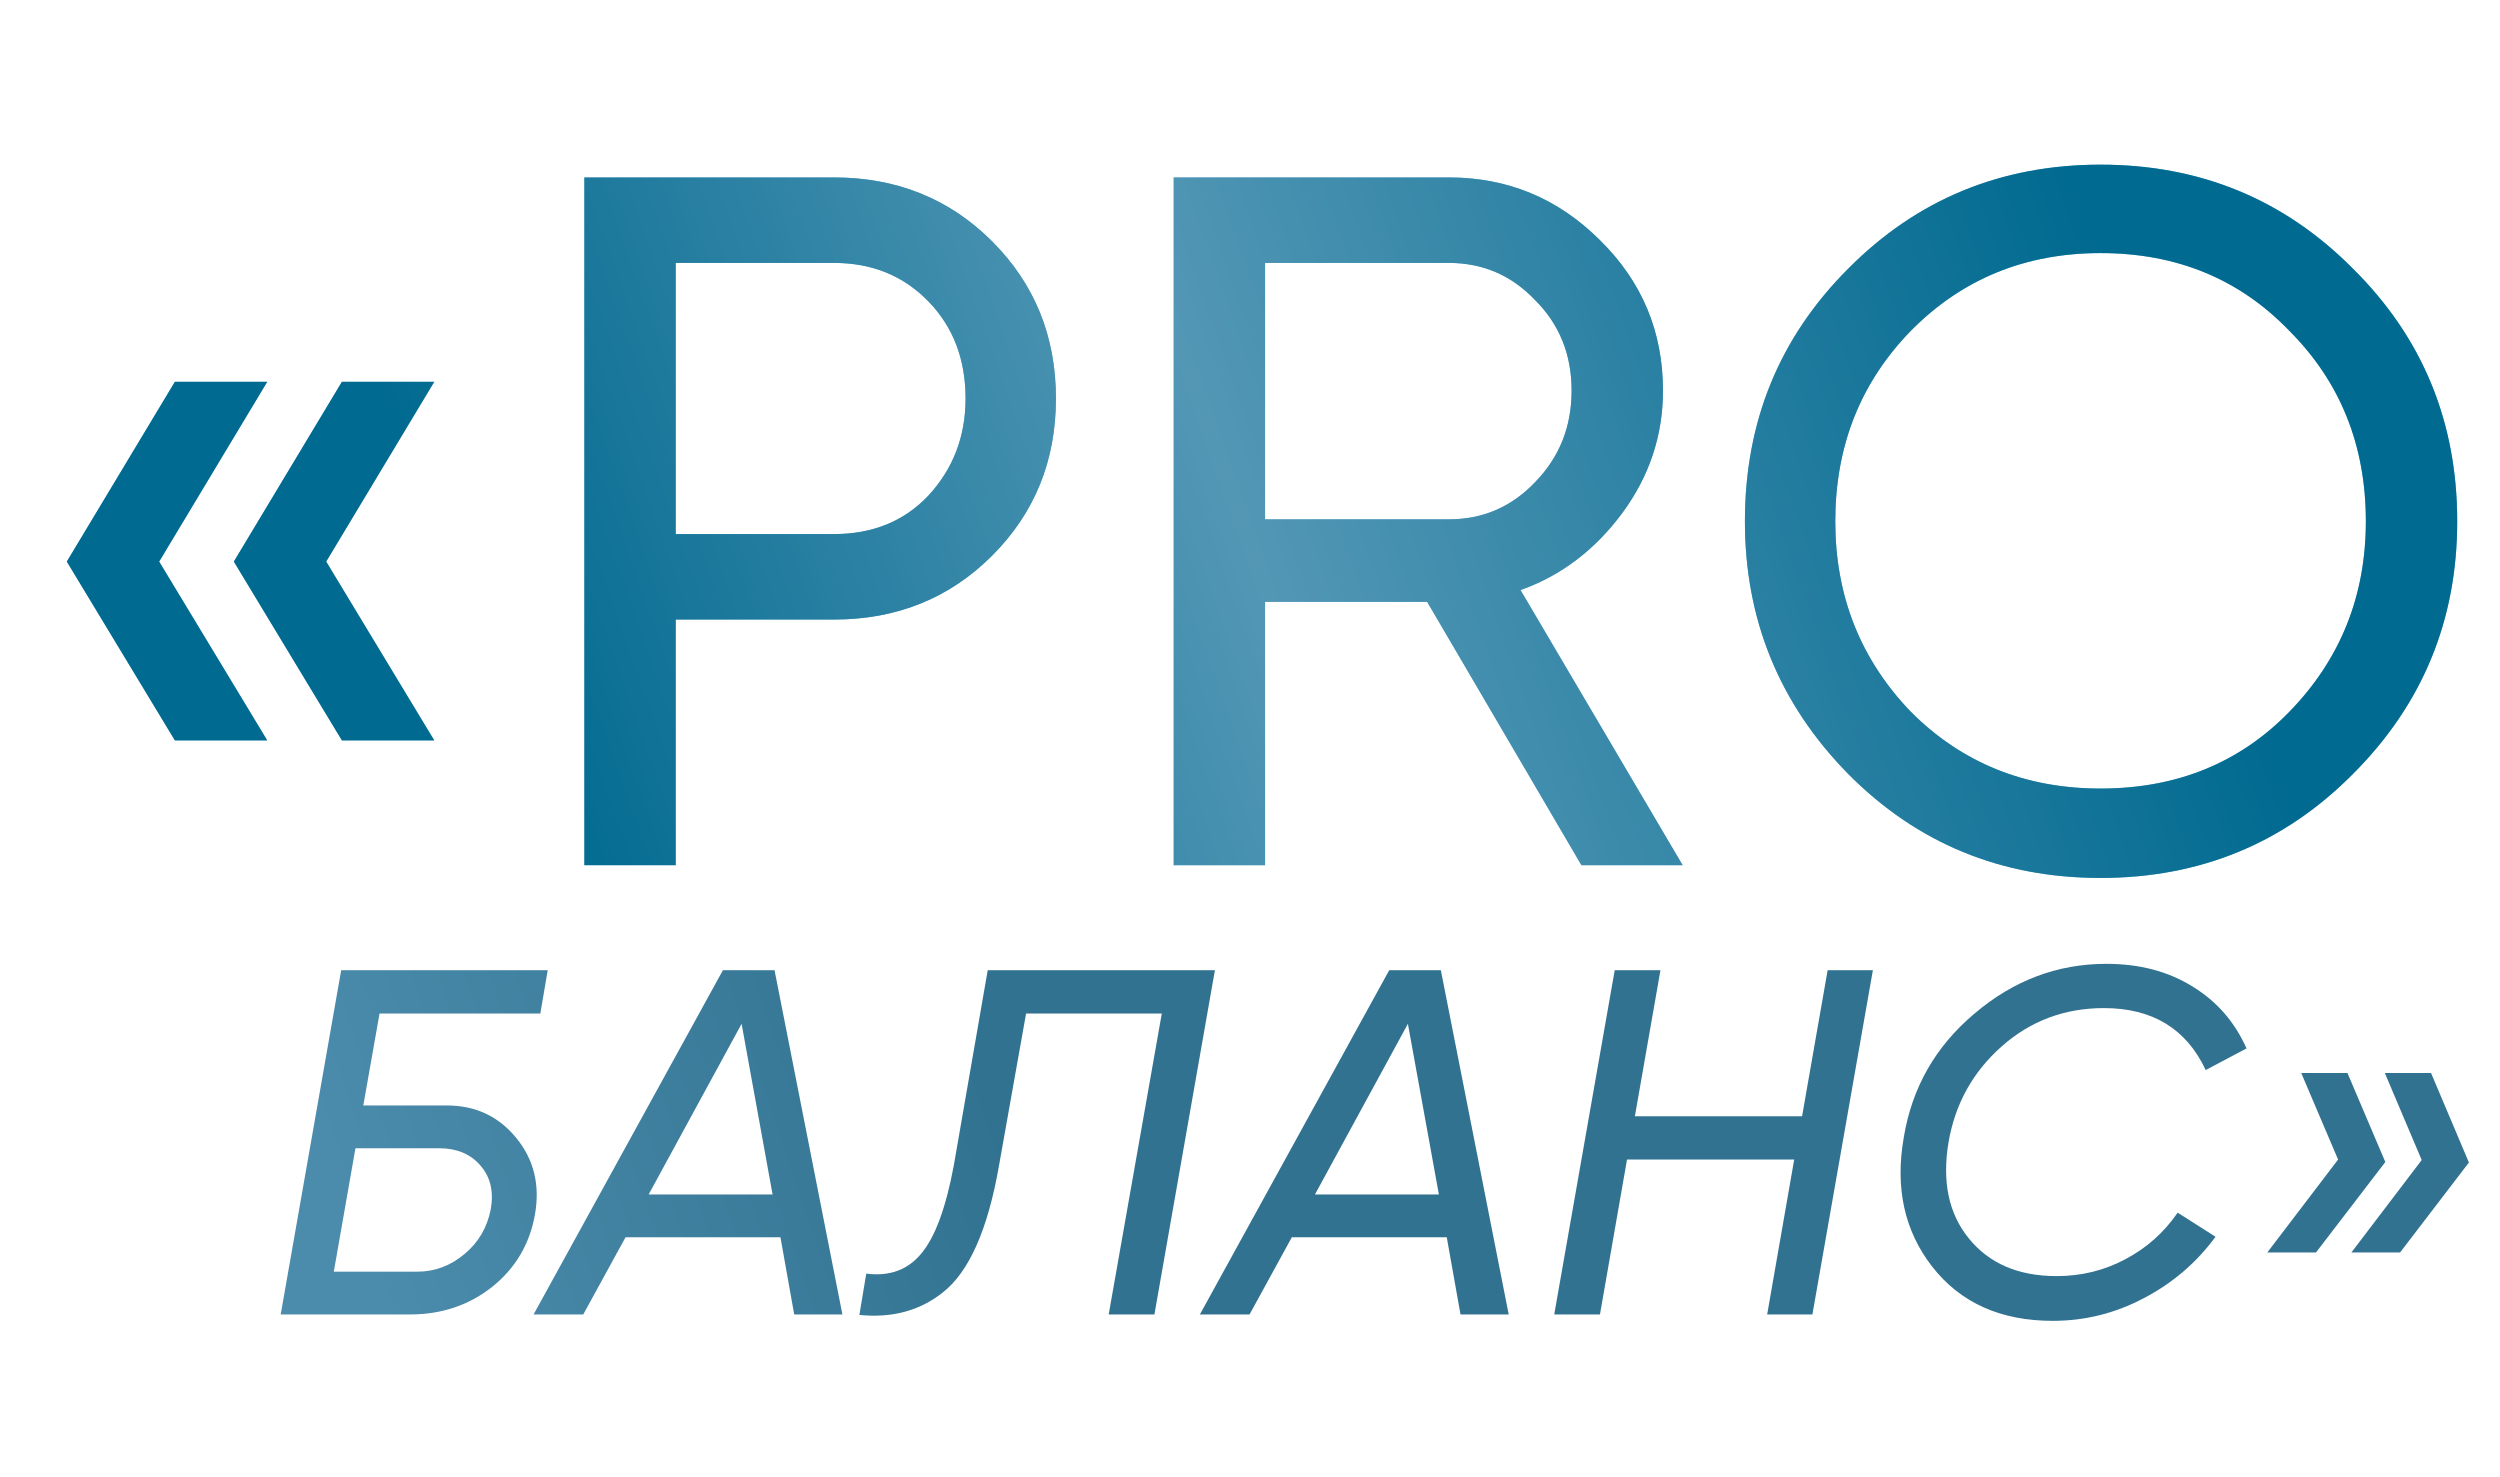
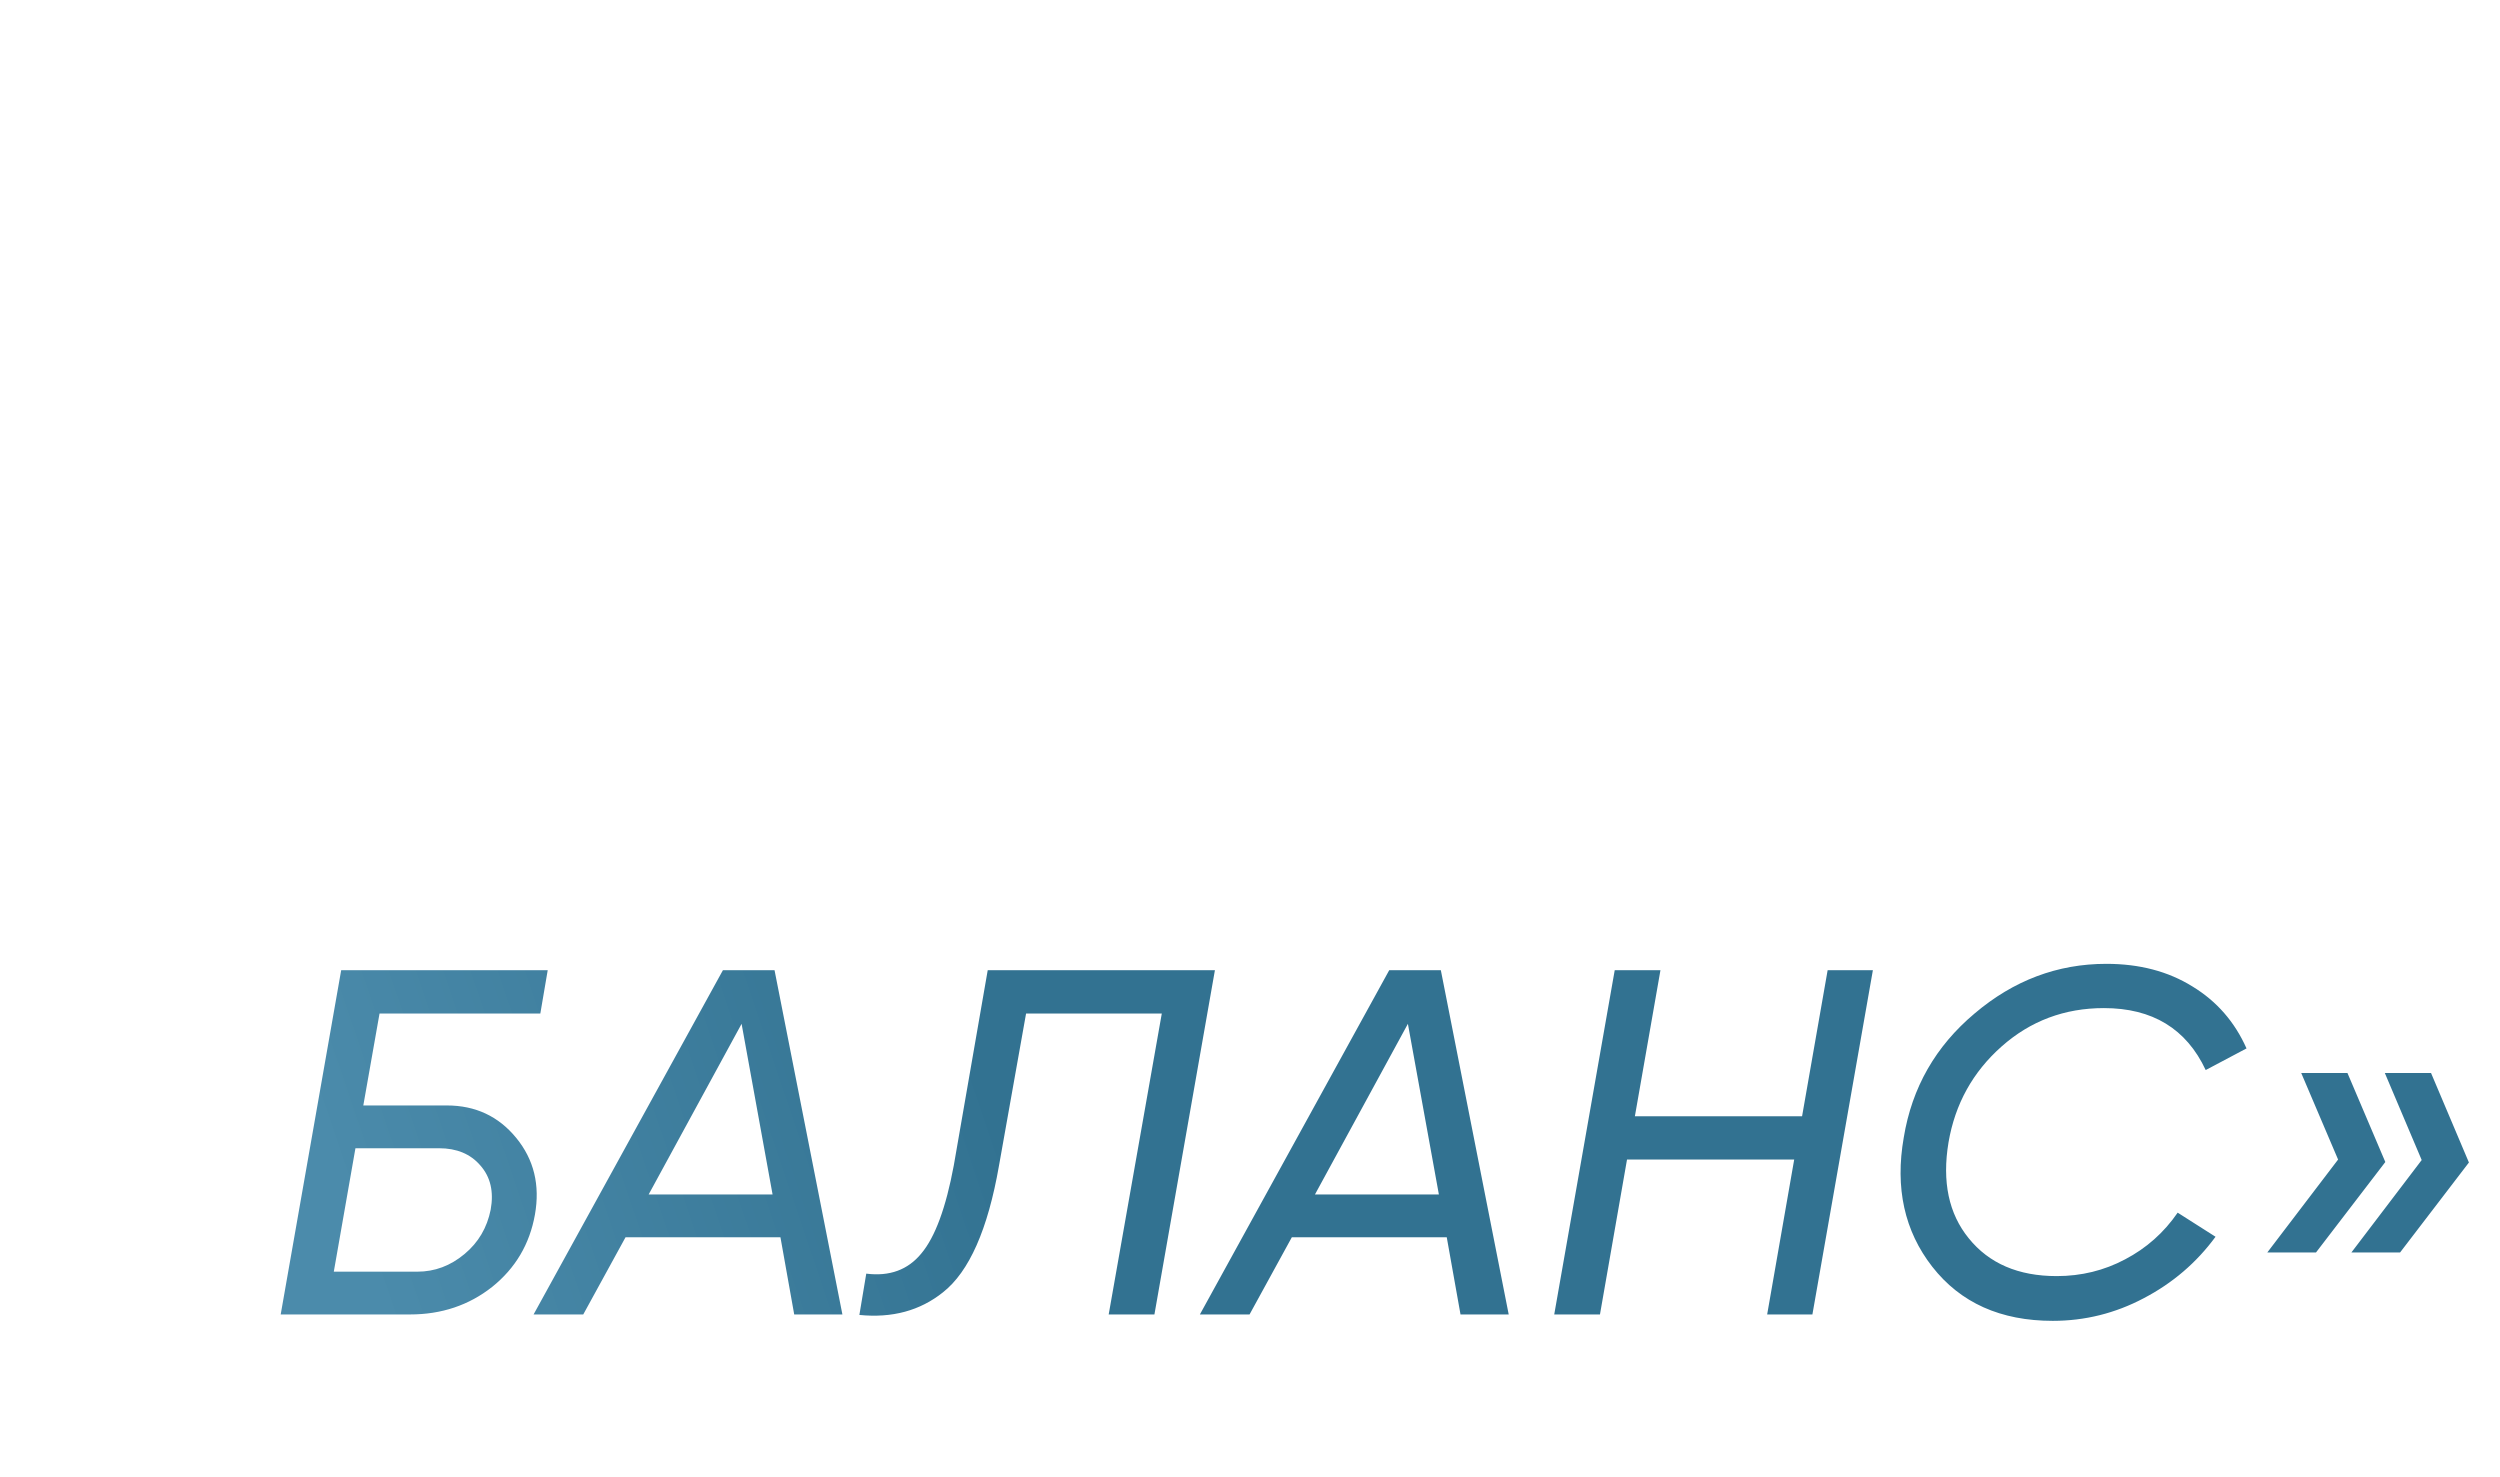
<svg xmlns="http://www.w3.org/2000/svg" width="1413" height="835" viewBox="0 0 1413 835" fill="none">
-   <path d="M98.844 215.79H151.043L89.959 317.411L151.043 418.476H98.844L37.761 317.411L98.844 215.79ZM193.246 215.79H245.445L184.361 317.411L245.445 418.476H193.246L132.163 317.411L193.246 215.79ZM330.276 100.286H471.324C506.863 100.286 536.665 112.318 560.728 136.381C584.791 160.445 596.823 190.061 596.823 225.23C596.823 260.399 584.791 290.016 560.728 314.079C536.665 338.142 506.863 350.174 471.324 350.174H381.92V489H330.276V100.286ZM381.92 301.862H471.324C493.166 301.862 510.936 294.643 524.633 280.205C538.701 265.027 545.735 246.702 545.735 225.23C545.735 203.018 538.701 184.693 524.633 170.255C510.565 155.817 492.796 148.598 471.324 148.598H381.92V301.862ZM951.021 489H893.824L806.641 340.178H715.016V489H663.373V100.286H818.858C852.176 100.286 880.682 112.133 904.375 135.826C928.068 159.149 939.914 187.469 939.914 220.788C939.914 245.962 932.325 268.914 917.147 289.645C901.598 310.747 882.348 325.37 859.395 333.515L951.021 489ZM818.858 148.598H715.016V293.533H818.858C838.109 293.533 854.397 286.499 867.725 272.431C881.422 258.363 888.271 241.149 888.271 220.788C888.271 200.426 881.422 183.397 867.725 169.7C854.397 155.632 838.109 148.598 818.858 148.598ZM986.226 294.643C986.226 238.372 1005.66 190.801 1044.53 151.93C1083.4 112.688 1130.98 93.067 1187.25 93.067C1243.52 93.067 1291.09 112.688 1329.96 151.93C1369.2 190.801 1388.82 238.372 1388.82 294.643C1388.82 350.544 1369.2 398.115 1329.96 437.357C1291.09 476.598 1243.52 496.219 1187.25 496.219C1130.98 496.219 1083.4 476.598 1044.53 437.357C1005.66 397.745 986.226 350.174 986.226 294.643ZM1337.18 294.643C1337.18 251.7 1322.74 215.79 1293.87 186.914C1265.73 157.668 1230.19 143.045 1187.25 143.045C1144.67 143.045 1108.95 157.668 1080.07 186.914C1051.57 216.16 1037.31 252.07 1037.31 294.643C1037.31 336.846 1051.57 372.756 1080.07 402.372C1108.95 431.248 1144.67 445.686 1187.25 445.686C1230.19 445.686 1265.73 431.248 1293.87 402.372C1322.74 372.756 1337.18 336.846 1337.18 294.643Z" fill="#7BBCDC" />
-   <path d="M98.844 215.79H151.043L89.959 317.411L151.043 418.476H98.844L37.761 317.411L98.844 215.79ZM193.246 215.79H245.445L184.361 317.411L245.445 418.476H193.246L132.163 317.411L193.246 215.79ZM330.276 100.286H471.324C506.863 100.286 536.665 112.318 560.728 136.381C584.791 160.445 596.823 190.061 596.823 225.23C596.823 260.399 584.791 290.016 560.728 314.079C536.665 338.142 506.863 350.174 471.324 350.174H381.92V489H330.276V100.286ZM381.92 301.862H471.324C493.166 301.862 510.936 294.643 524.633 280.205C538.701 265.027 545.735 246.702 545.735 225.23C545.735 203.018 538.701 184.693 524.633 170.255C510.565 155.817 492.796 148.598 471.324 148.598H381.92V301.862ZM951.021 489H893.824L806.641 340.178H715.016V489H663.373V100.286H818.858C852.176 100.286 880.682 112.133 904.375 135.826C928.068 159.149 939.914 187.469 939.914 220.788C939.914 245.962 932.325 268.914 917.147 289.645C901.598 310.747 882.348 325.37 859.395 333.515L951.021 489ZM818.858 148.598H715.016V293.533H818.858C838.109 293.533 854.397 286.499 867.725 272.431C881.422 258.363 888.271 241.149 888.271 220.788C888.271 200.426 881.422 183.397 867.725 169.7C854.397 155.632 838.109 148.598 818.858 148.598ZM986.226 294.643C986.226 238.372 1005.66 190.801 1044.53 151.93C1083.4 112.688 1130.98 93.067 1187.25 93.067C1243.52 93.067 1291.09 112.688 1329.96 151.93C1369.2 190.801 1388.82 238.372 1388.82 294.643C1388.82 350.544 1369.2 398.115 1329.96 437.357C1291.09 476.598 1243.52 496.219 1187.25 496.219C1130.98 496.219 1083.4 476.598 1044.53 437.357C1005.66 397.745 986.226 350.174 986.226 294.643ZM1337.18 294.643C1337.18 251.7 1322.74 215.79 1293.87 186.914C1265.73 157.668 1230.19 143.045 1187.25 143.045C1144.67 143.045 1108.95 157.668 1080.07 186.914C1051.57 216.16 1037.31 252.07 1037.31 294.643C1037.31 336.846 1051.57 372.756 1080.07 402.372C1108.95 431.248 1144.67 445.686 1187.25 445.686C1230.19 445.686 1265.73 431.248 1293.87 402.372C1322.74 372.756 1337.18 336.846 1337.18 294.643Z" fill="url(#paint0_linear_268_28)" />
  <path d="M309.567 548.372L305.398 572.831H214.513L205.341 624.805H252.59C268.711 624.805 281.774 630.92 291.779 643.149C301.785 655.378 305.306 669.831 302.341 686.507C299.376 703.184 291.316 716.803 278.16 727.364C265.005 737.741 249.533 742.929 231.745 742.929H158.647L192.834 548.372H309.567ZM248.143 648.986H200.894L188.665 718.748H235.914C245.734 718.748 254.628 715.413 262.596 708.742C270.378 702.257 275.288 693.919 277.327 683.728C279.18 673.537 277.234 665.199 271.49 658.714C265.931 652.228 258.149 648.986 248.143 648.986ZM476.126 742.929H448.888L441.106 699.293H353.555L329.653 742.929H301.581L408.587 548.372H437.77L476.126 742.929ZM419.149 578.668L366.618 675.112H436.659L419.149 578.668ZM485.717 743.207L489.608 719.86C502.764 721.528 513.14 717.729 520.737 708.464C528.519 699.2 534.634 682.616 539.081 658.714L558.258 548.372H686.666L652.479 742.929H626.631L656.648 572.831H579.938L564.651 658.714C558.351 694.846 547.789 718.748 532.966 730.422C519.996 740.798 504.246 745.06 485.717 743.207ZM852.72 742.929H825.482L817.7 699.293H730.15L706.247 742.929H678.175L785.181 548.372H814.365L852.72 742.929ZM795.743 578.668L743.213 675.112H813.253L795.743 578.668ZM1018.53 630.92L1032.98 548.372H1058.55L1024.37 742.929H998.798L1014.08 655.378H919.586L904.299 742.929H878.451L912.637 548.372H938.486L924.033 630.92H1018.53ZM1160.23 746.542C1130.76 746.542 1108.07 736.351 1092.13 715.969C1076.38 695.772 1071.01 671.406 1076.01 642.871C1080.64 614.707 1093.98 591.36 1116.03 572.831C1138.08 554.117 1162.91 544.759 1190.52 544.759C1209.24 544.759 1225.45 549.021 1239.16 557.544C1252.87 565.883 1263.06 577.556 1269.73 592.565L1246.66 604.794C1235.73 581.447 1216.55 569.774 1189.13 569.774C1166.9 569.774 1147.63 577 1131.32 591.453C1115.01 605.906 1105.01 623.971 1101.3 645.651C1097.6 667.886 1101.4 685.952 1112.7 699.848C1124.19 714.116 1140.77 721.25 1162.45 721.25C1176.35 721.25 1189.22 718.1 1201.08 711.8C1213.13 705.5 1223.04 696.698 1230.82 685.396L1252.22 699.015C1241.48 713.653 1227.95 725.233 1211.64 733.757C1195.52 742.28 1178.38 746.542 1160.23 746.542ZM1300.65 606.461H1326.78L1348.18 656.768L1308.99 707.909H1281.47L1321.49 655.378L1300.65 606.461ZM1347.9 606.461H1374.02L1395.43 657.046L1356.51 707.909H1329L1368.74 655.656L1347.9 606.461Z" fill="url(#paint1_linear_268_28)" />
  <defs>
    <linearGradient id="paint0_linear_268_28" x1="1287.25" y1="146.758" x2="152.979" y2="547.365" gradientUnits="userSpaceOnUse">
      <stop offset="0.081" stop-color="#016A90" />
      <stop offset="0.5" stop-color="#5397B5" />
      <stop offset="0.859" stop-color="#016A90" />
    </linearGradient>
    <linearGradient id="paint1_linear_268_28" x1="997.157" y1="477.598" x2="216.127" y2="742.395" gradientUnits="userSpaceOnUse">
      <stop offset="0.558" stop-color="#327291" />
      <stop offset="1" stop-color="#4B8BAB" />
    </linearGradient>
  </defs>
</svg>